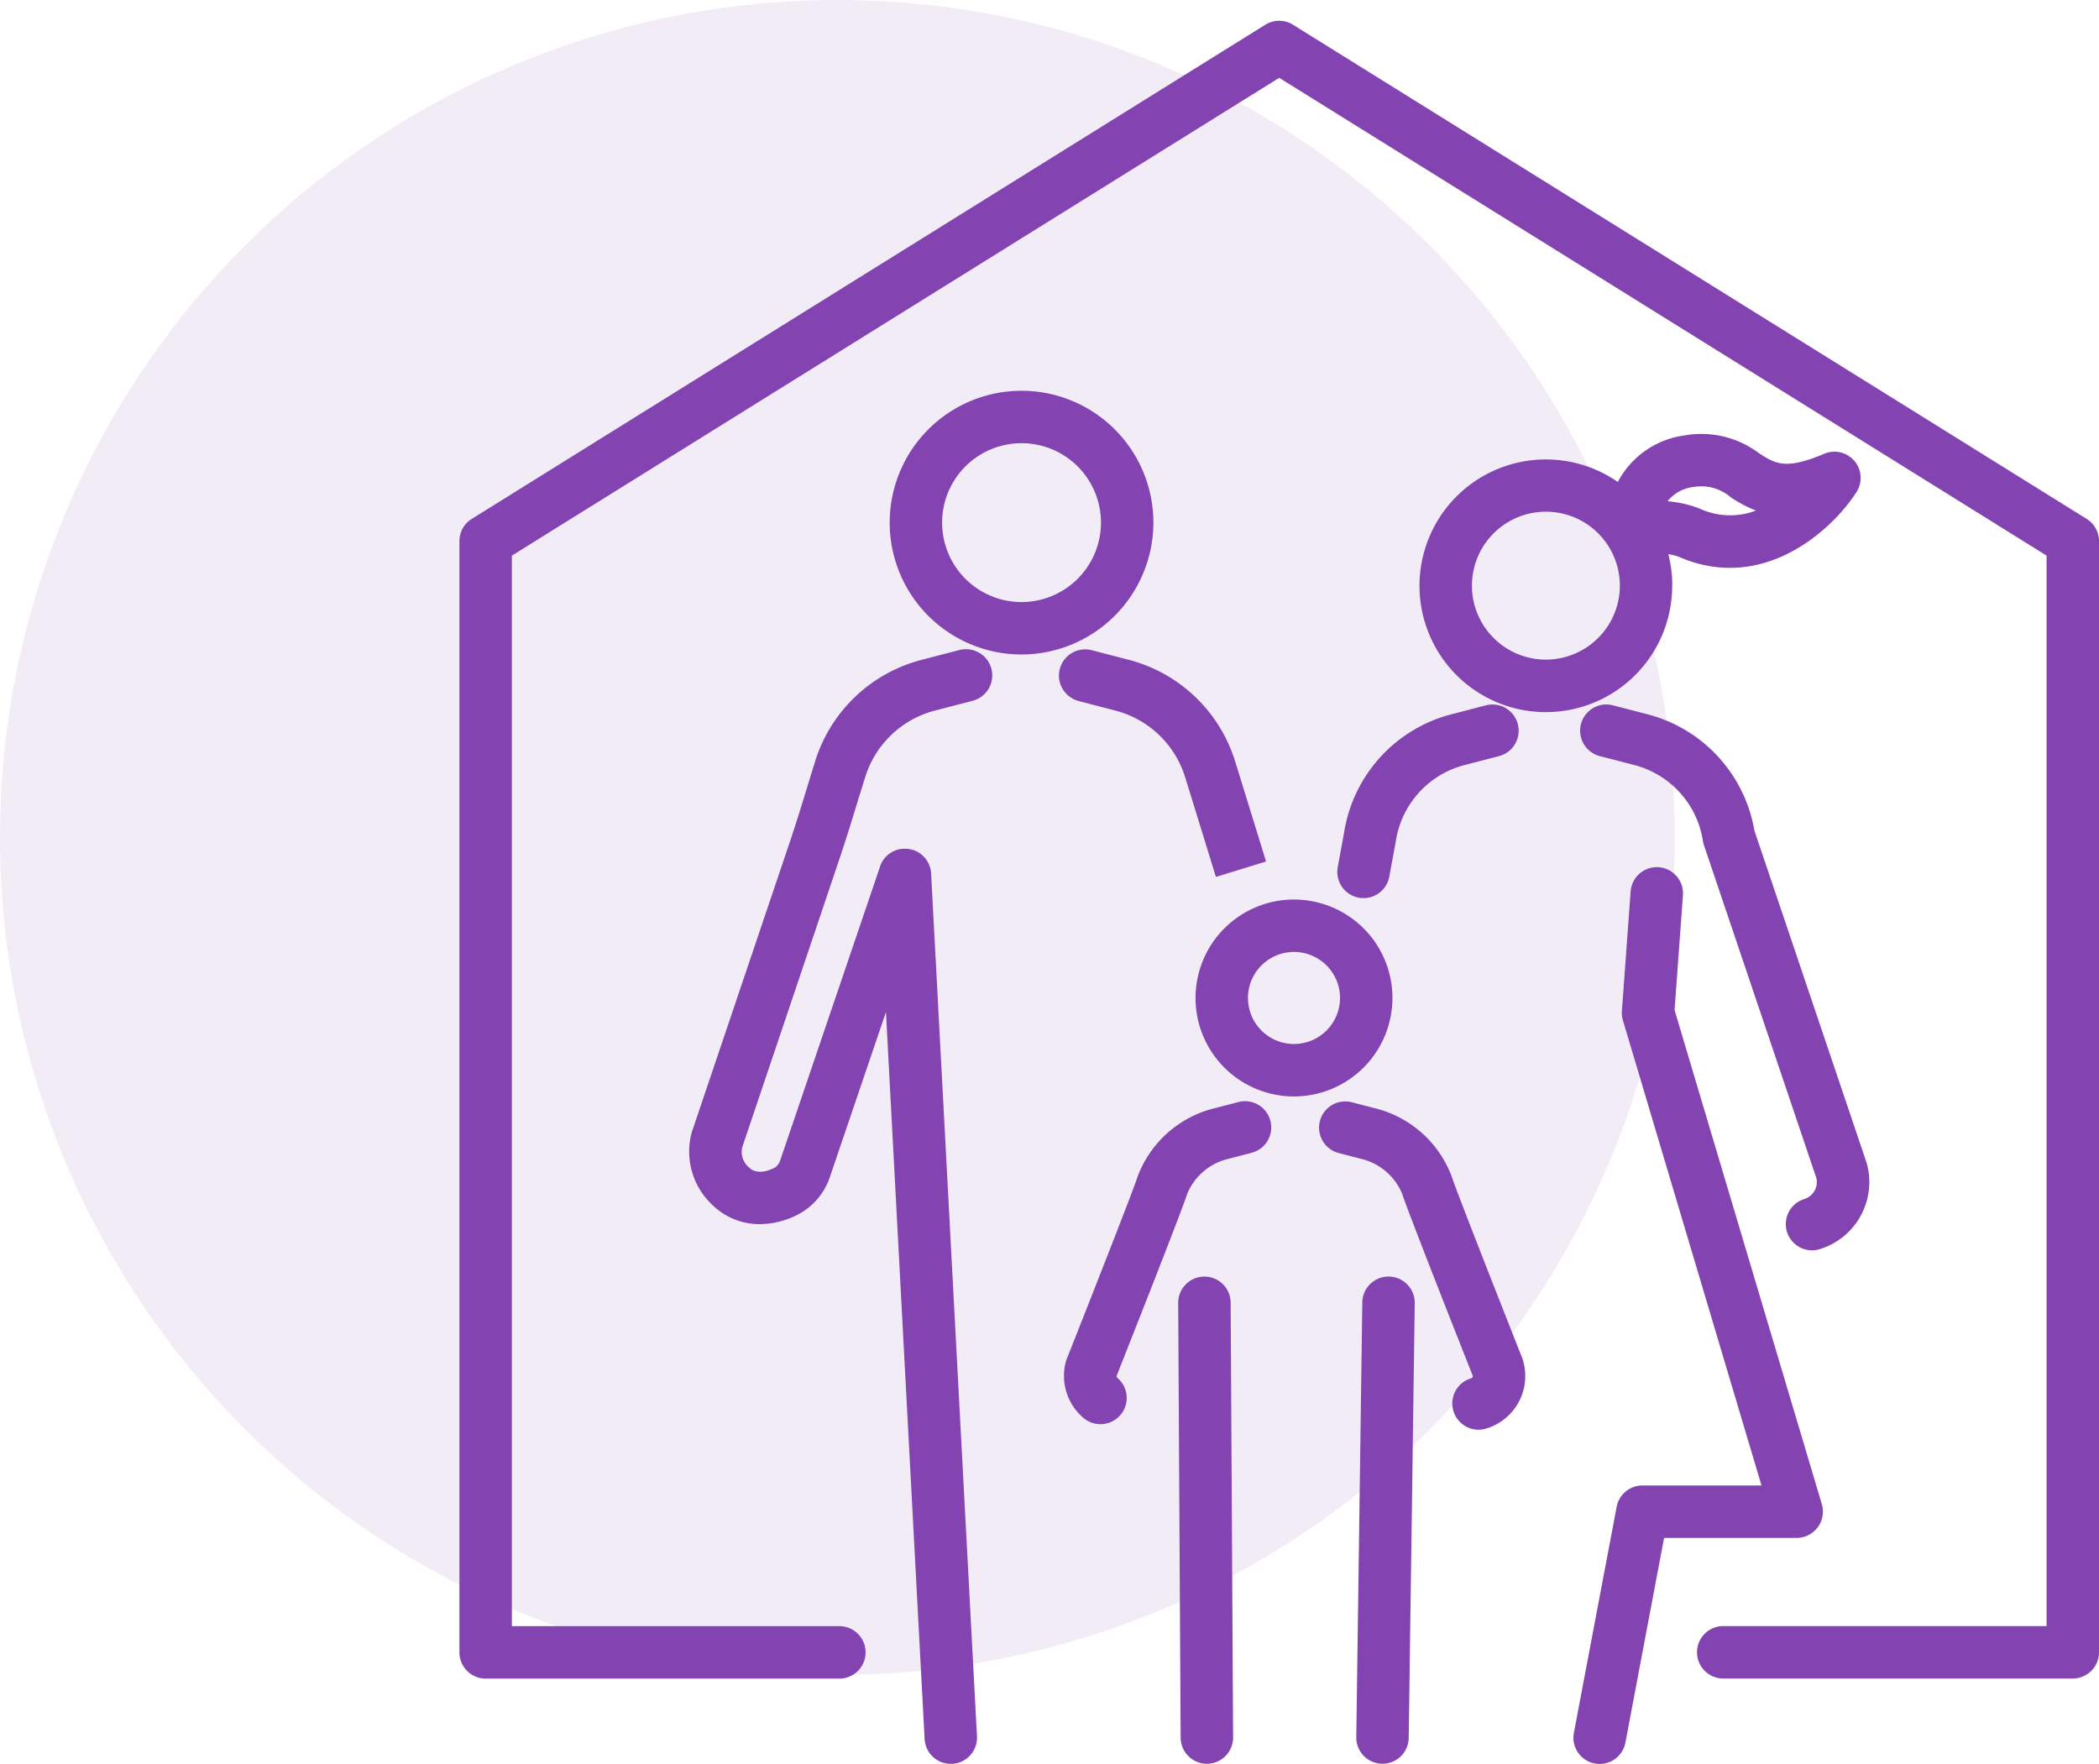
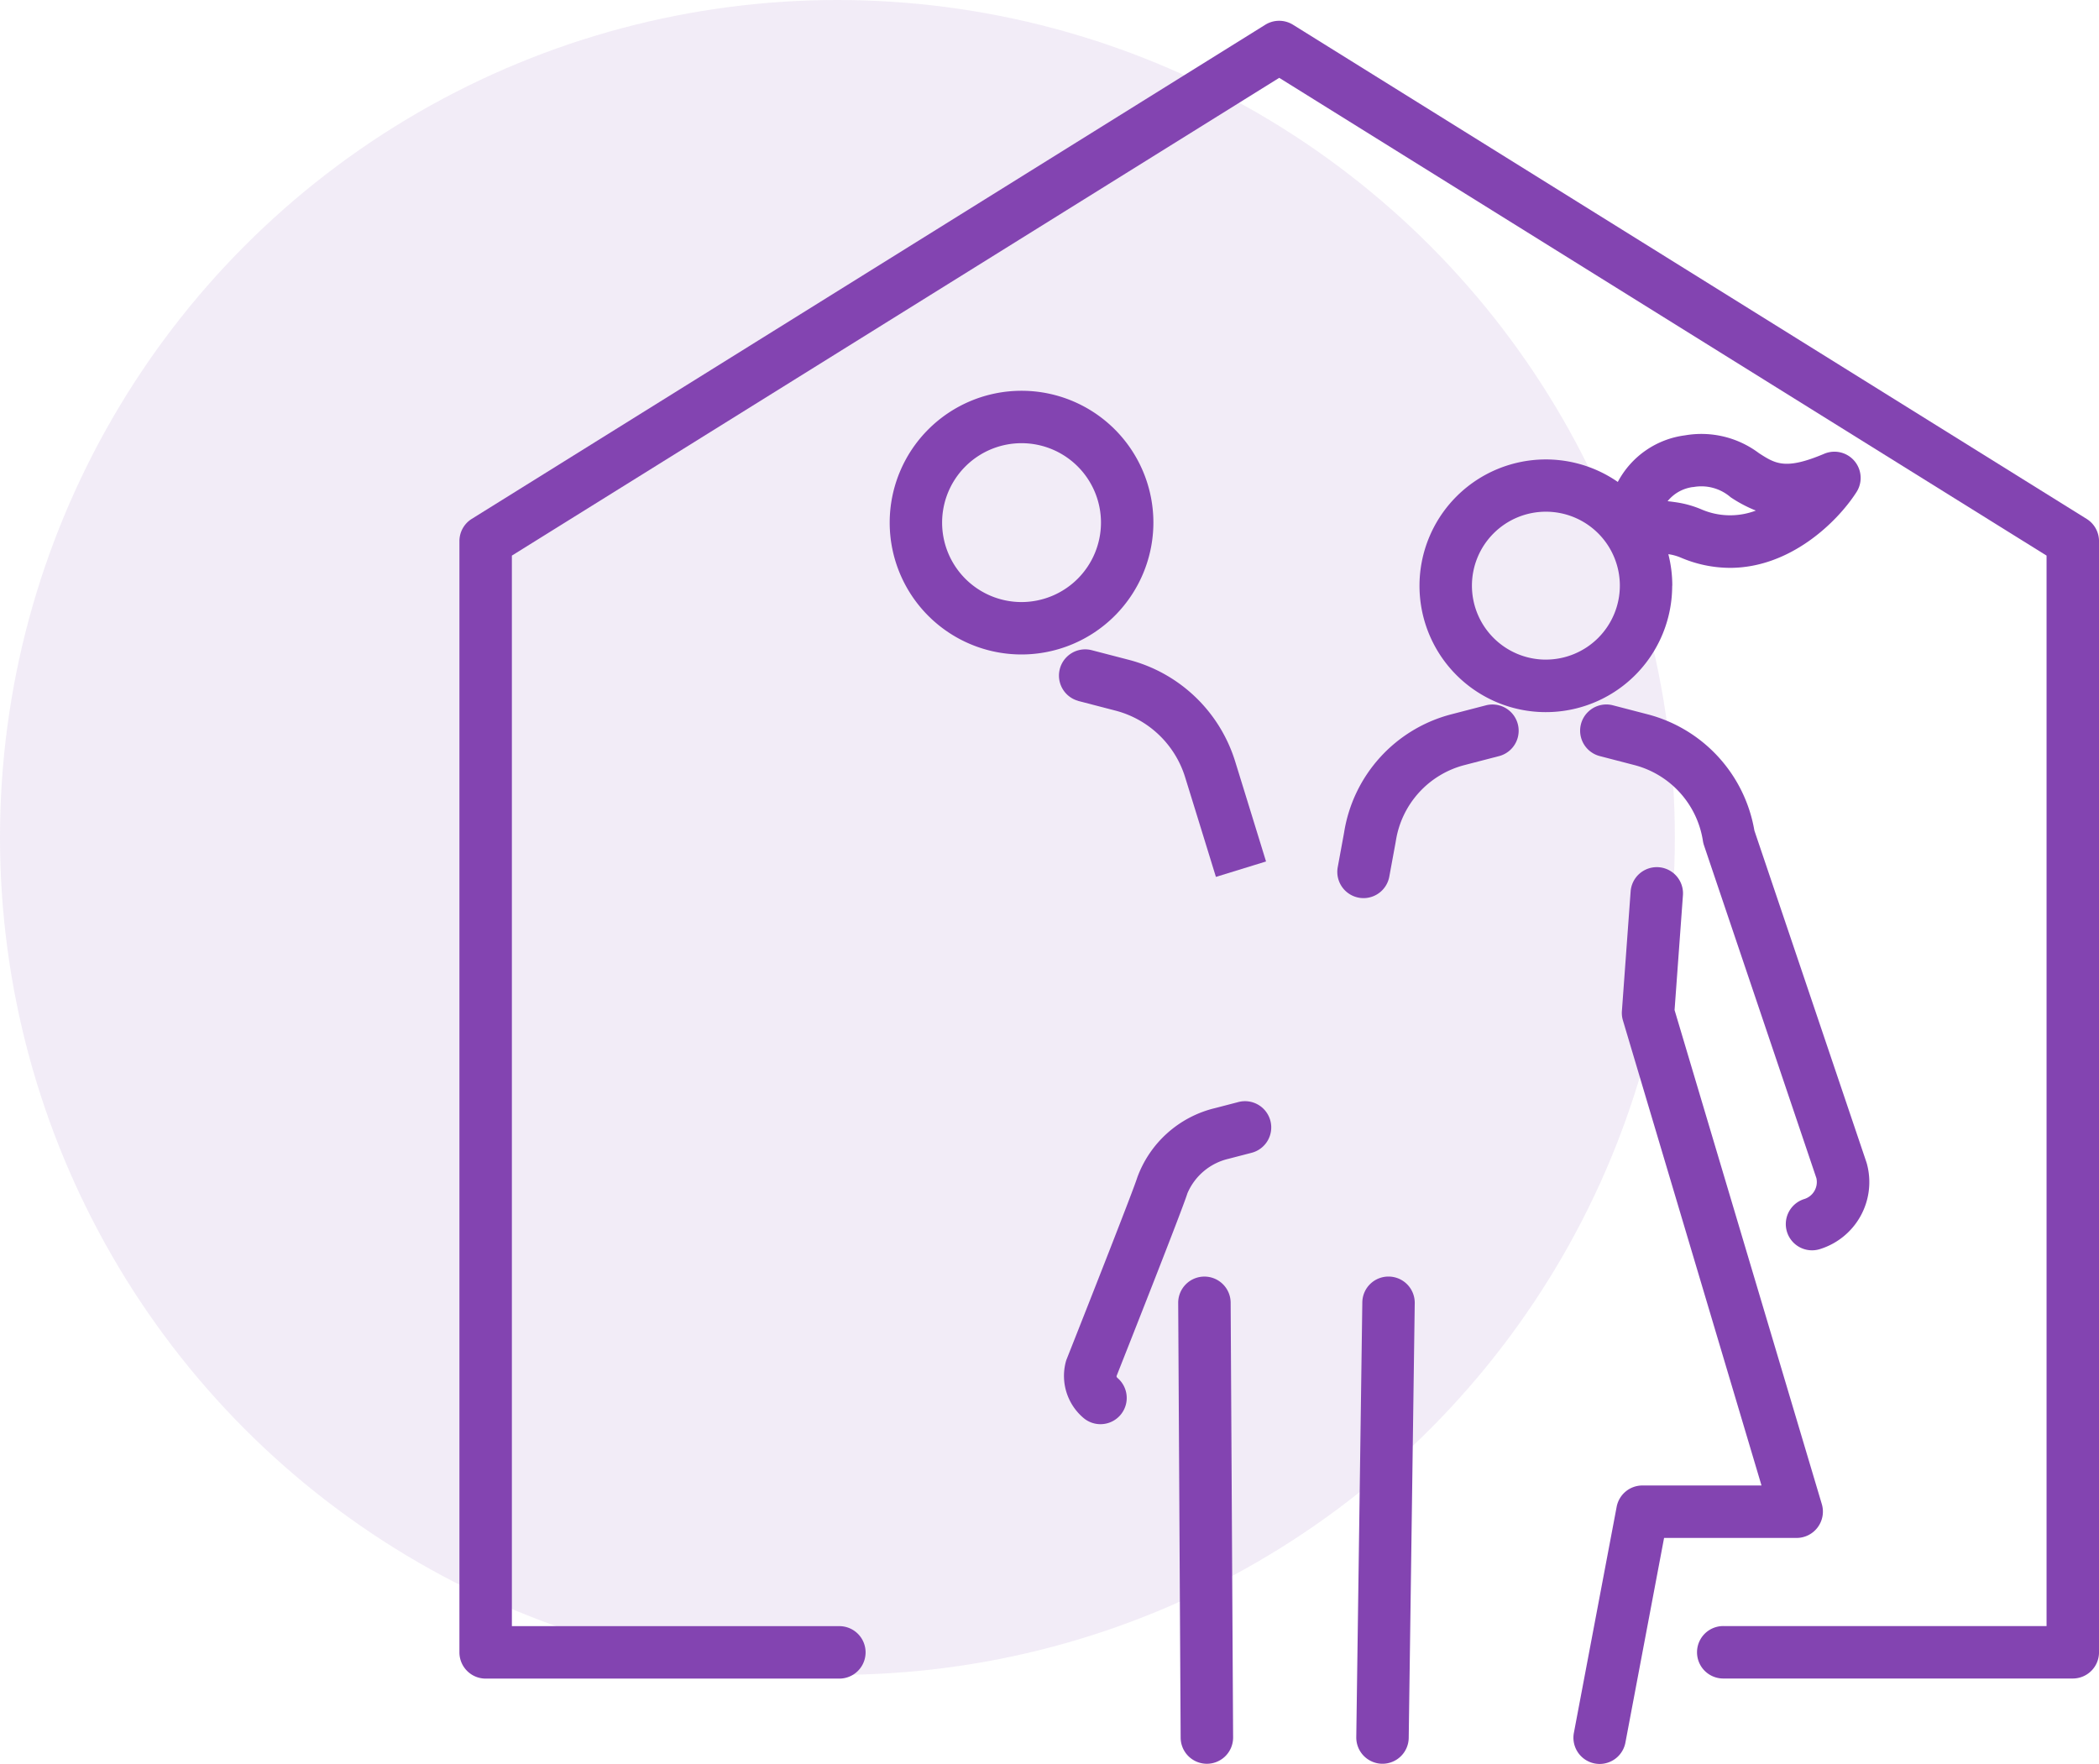
<svg xmlns="http://www.w3.org/2000/svg" width="117.806" height="98.994" viewBox="0 0 117.806 98.994">
  <g id="icon-565" transform="translate(-1332 -1503)">
    <circle id="Ellipse_4" data-name="Ellipse 4" cx="47" cy="47" r="47" transform="translate(1332 1503)" fill="#8344b1" opacity="0.103" />
    <g id="Group_103" data-name="Group 103" transform="translate(-412.091 1303.421)">
      <path id="Path_524" data-name="Path 524" d="M1907.7,313.974a7.4,7.4,0,1,0-7.4,7.4A7.41,7.41,0,0,0,1907.7,313.974Zm-7.4,4.458a4.458,4.458,0,1,1,4.458-4.458A4.463,4.463,0,0,1,1900.294,318.432Z" transform="translate(-98.875 -85.063)" fill="#8344b1" />
      <path id="Path_525" data-name="Path 525" d="M1942.317,383.418l2.071.538a5.558,5.558,0,0,1,3.935,3.751c.476,1.531,1.726,5.588,1.726,5.588l2.813-.866s-1.251-4.063-1.728-5.6a8.484,8.484,0,0,0-6.006-5.726l-2.071-.538a1.472,1.472,0,0,0-.74,2.849Z" transform="translate(-137.715 -144.5)" fill="#8344b1" />
-       <path id="Path_526" data-name="Path 526" d="M1850.72,380.569l-2.071.538a8.485,8.485,0,0,0-6.006,5.726q-.2.649-.4,1.3c-.329,1.075-.669,2.186-1.032,3.259l-5.469,16.191c-.011.032-.021.065-.029.1a4.1,4.1,0,0,0,1.267,4.112,3.765,3.765,0,0,0,2.58.988,4.735,4.735,0,0,0,2.21-.583,3.7,3.7,0,0,0,1.7-2.036l.017-.048,3.139-9.235,2.17,40.8a1.472,1.472,0,0,0,1.469,1.394l.079,0a1.472,1.472,0,0,0,1.391-1.548l-2.575-48.429s0-.005,0-.008c0-.036-.006-.072-.011-.108,0-.014,0-.028-.005-.041,0-.03-.012-.059-.018-.088s-.008-.038-.013-.057-.012-.04-.019-.059-.016-.053-.026-.079c0-.01-.008-.019-.012-.028-.014-.035-.028-.069-.045-.1l-.005-.01c-.02-.038-.04-.076-.062-.113-.011-.019-.025-.036-.037-.054s-.027-.041-.041-.061a1.464,1.464,0,0,0-.383-.352l-.038-.025c-.019-.011-.04-.021-.059-.032s-.048-.026-.072-.038l-.043-.018c-.032-.014-.063-.027-.1-.038l-.009,0-.033-.01c-.033-.01-.065-.02-.1-.028l-.058-.012c-.027-.005-.054-.011-.082-.015s-.055-.006-.082-.008l-.06,0c-.035,0-.07,0-.105,0h-.04c-.037,0-.073.006-.109.011l-.04,0c-.031.005-.061.012-.091.019l-.054.012c-.021.006-.042.013-.063.02s-.051.015-.076.025l-.033.014c-.033.013-.066.027-.1.043l-.013.007c-.038.019-.075.039-.11.061-.016.01-.03.021-.045.031s-.047.031-.069.047a1.476,1.476,0,0,0-.288.29l-.008.01c-.019.025-.035.051-.052.078s-.02.029-.029.044-.02.038-.03.056-.027.049-.039.075-.012.028-.018.042c-.014.032-.027.064-.038.1l0,.008-5.587,16.439a.9.9,0,0,1-.3.452c-.8.421-1.238.19-1.382.079-.039-.047-.032-.032-.095-.084a1.14,1.14,0,0,1-.376-1.117L1844,392.332c.376-1.113.723-2.245,1.058-3.339q.2-.643.4-1.286a5.559,5.559,0,0,1,3.935-3.751l2.071-.538a1.472,1.472,0,1,0-.74-2.849Z" transform="translate(-52.811 -144.5)" fill="#8344b1" />
      <path id="Path_527" data-name="Path 527" d="M2058.647,327.436a7.082,7.082,0,0,0-.222-1.766l.062.008a2.8,2.8,0,0,1,.647.188,7.068,7.068,0,0,0,2.75.571c3.377,0,6.016-2.561,7.1-4.25a1.472,1.472,0,0,0-1.811-2.153c-2.178.921-2.737.562-3.662-.034a5.376,5.376,0,0,0-4.152-1,4.989,4.989,0,0,0-3.77,2.615,7.091,7.091,0,1,0,3.052,5.825Zm1.166-5.531a2.509,2.509,0,0,1,2.109.569,7.545,7.545,0,0,0,1.415.748,4.067,4.067,0,0,1-3.066-.072,5.737,5.737,0,0,0-1.333-.381q-.287-.045-.555-.073A2.184,2.184,0,0,1,2059.813,321.9Zm-8.26,9.682a4.151,4.151,0,1,1,4.151-4.151A4.155,4.155,0,0,1,2051.553,331.586Z" transform="translate(-220.699 -94.987)" fill="#8344b1" />
      <path id="Path_528" data-name="Path 528" d="M2102.206,479.807a1.473,1.473,0,0,0,.23-1.3l-8.264-27.729.471-6.459a1.472,1.472,0,0,0-2.936-.214l-.491,6.728a1.472,1.472,0,0,0,.058.528l7.777,26.1h-6.684a1.471,1.471,0,0,0-1.446,1.2l-2.4,12.683a1.472,1.472,0,0,0,1.173,1.72,1.5,1.5,0,0,0,.275.026,1.472,1.472,0,0,0,1.444-1.2l2.17-11.485h7.438A1.472,1.472,0,0,0,2102.206,479.807Z" transform="translate(-256.096 -194.51)" fill="#8344b1" />
      <path id="Path_529" data-name="Path 529" d="M2102.884,424.041a1.472,1.472,0,1,0,.881,2.809,3.937,3.937,0,0,0,2.634-4.763c-.009-.033-.018-.065-.029-.1l-6.291-18.625a8.165,8.165,0,0,0-6-6.526l-1.964-.51a1.472,1.472,0,0,0-.74,2.849l1.963.51a5.223,5.223,0,0,1,3.852,4.259,1.467,1.467,0,0,0,.06.246l6.309,18.681A1,1,0,0,1,2102.884,424.041Z" transform="translate(-257.523 -157.168)" fill="#8344b1" />
      <path id="Path_530" data-name="Path 530" d="M2022.416,407.153a1.472,1.472,0,0,0,1.446-1.206l.361-1.961c0-.014,0-.027.007-.041a5.223,5.223,0,0,1,3.852-4.259l1.964-.51a1.472,1.472,0,0,0-.74-2.849l-1.964.51a8.166,8.166,0,0,0-6.017,6.636l-.357,1.942a1.473,1.473,0,0,0,1.449,1.738Z" transform="translate(-201.797 -157.167)" fill="#8344b1" />
-       <path id="Path_531" data-name="Path 531" d="M1991.454,457.609a5.526,5.526,0,1,0-5.526,5.527A5.533,5.533,0,0,0,1991.454,457.609Zm-5.526,2.583a2.583,2.583,0,1,1,2.583-2.583A2.586,2.586,0,0,1,1985.928,460.192Z" transform="translate(-169.212 -202.019)" fill="#8344b1" />
      <path id="Path_532" data-name="Path 532" d="M2028.208,559.92a1.466,1.466,0,0,0-1.492,1.451l-.339,24.4a1.472,1.472,0,0,0,1.451,1.492h.021a1.472,1.472,0,0,0,1.471-1.451l.338-24.4A1.472,1.472,0,0,0,2028.208,559.92Z" transform="translate(-206.165 -288.694)" fill="#8344b1" />
-       <path id="Path_533" data-name="Path 533" d="M2027.061,524.267c-1.422-3.59-3.752-9.526-3.955-10.176a6.18,6.18,0,0,0-4.376-3.912l-1.278-.332a1.472,1.472,0,0,0-.74,2.849l1.278.332a3.334,3.334,0,0,1,2.3,1.937c.292.936,3.417,8.841,3.978,10.258a.136.136,0,0,1-.1.124,1.472,1.472,0,1,0,.88,2.809,3.075,3.075,0,0,0,2.058-3.721A1.441,1.441,0,0,0,2027.061,524.267Z" transform="translate(-197.512 -248.41)" fill="#8344b1" />
      <path id="Path_534" data-name="Path 534" d="M1976.915,559.922h-.009a1.471,1.471,0,0,0-1.463,1.48l.138,24.4a1.472,1.472,0,0,0,1.472,1.463h.009a1.472,1.472,0,0,0,1.463-1.48l-.138-24.4A1.472,1.472,0,0,0,1976.915,559.922Z" transform="translate(-165.226 -288.695)" fill="#8344b1" />
      <path id="Path_535" data-name="Path 535" d="M1952.539,509.848l-1.278.332a6.18,6.18,0,0,0-4.376,3.911c-.2.65-2.533,6.587-3.955,10.176a1.4,1.4,0,0,0-.055.168,3.094,3.094,0,0,0,1,3.139,1.472,1.472,0,0,0,1.9-2.252.139.139,0,0,1-.049-.1c.56-1.415,3.687-9.322,3.978-10.258a3.333,3.333,0,0,1,2.3-1.936l1.278-.332a1.472,1.472,0,1,0-.74-2.849Z" transform="translate(-138.97 -248.41)" fill="#8344b1" />
      <path id="Path_536" data-name="Path 536" d="M1861.2,228.7l-44.539-27.732a1.472,1.472,0,0,0-1.556,0L1770.57,228.7a1.472,1.472,0,0,0-.694,1.249v62.369a1.472,1.472,0,0,0,1.472,1.472H1791.2a1.472,1.472,0,1,0,0-2.944h-18.38V230.762l43.067-26.815,43.067,26.815v60.079h-18.146a1.472,1.472,0,0,0,0,2.944h19.618a1.472,1.472,0,0,0,1.472-1.472V229.944A1.472,1.472,0,0,0,1861.2,228.7Z" transform="translate(0)" fill="#8344b1" />
    </g>
  </g>
</svg>